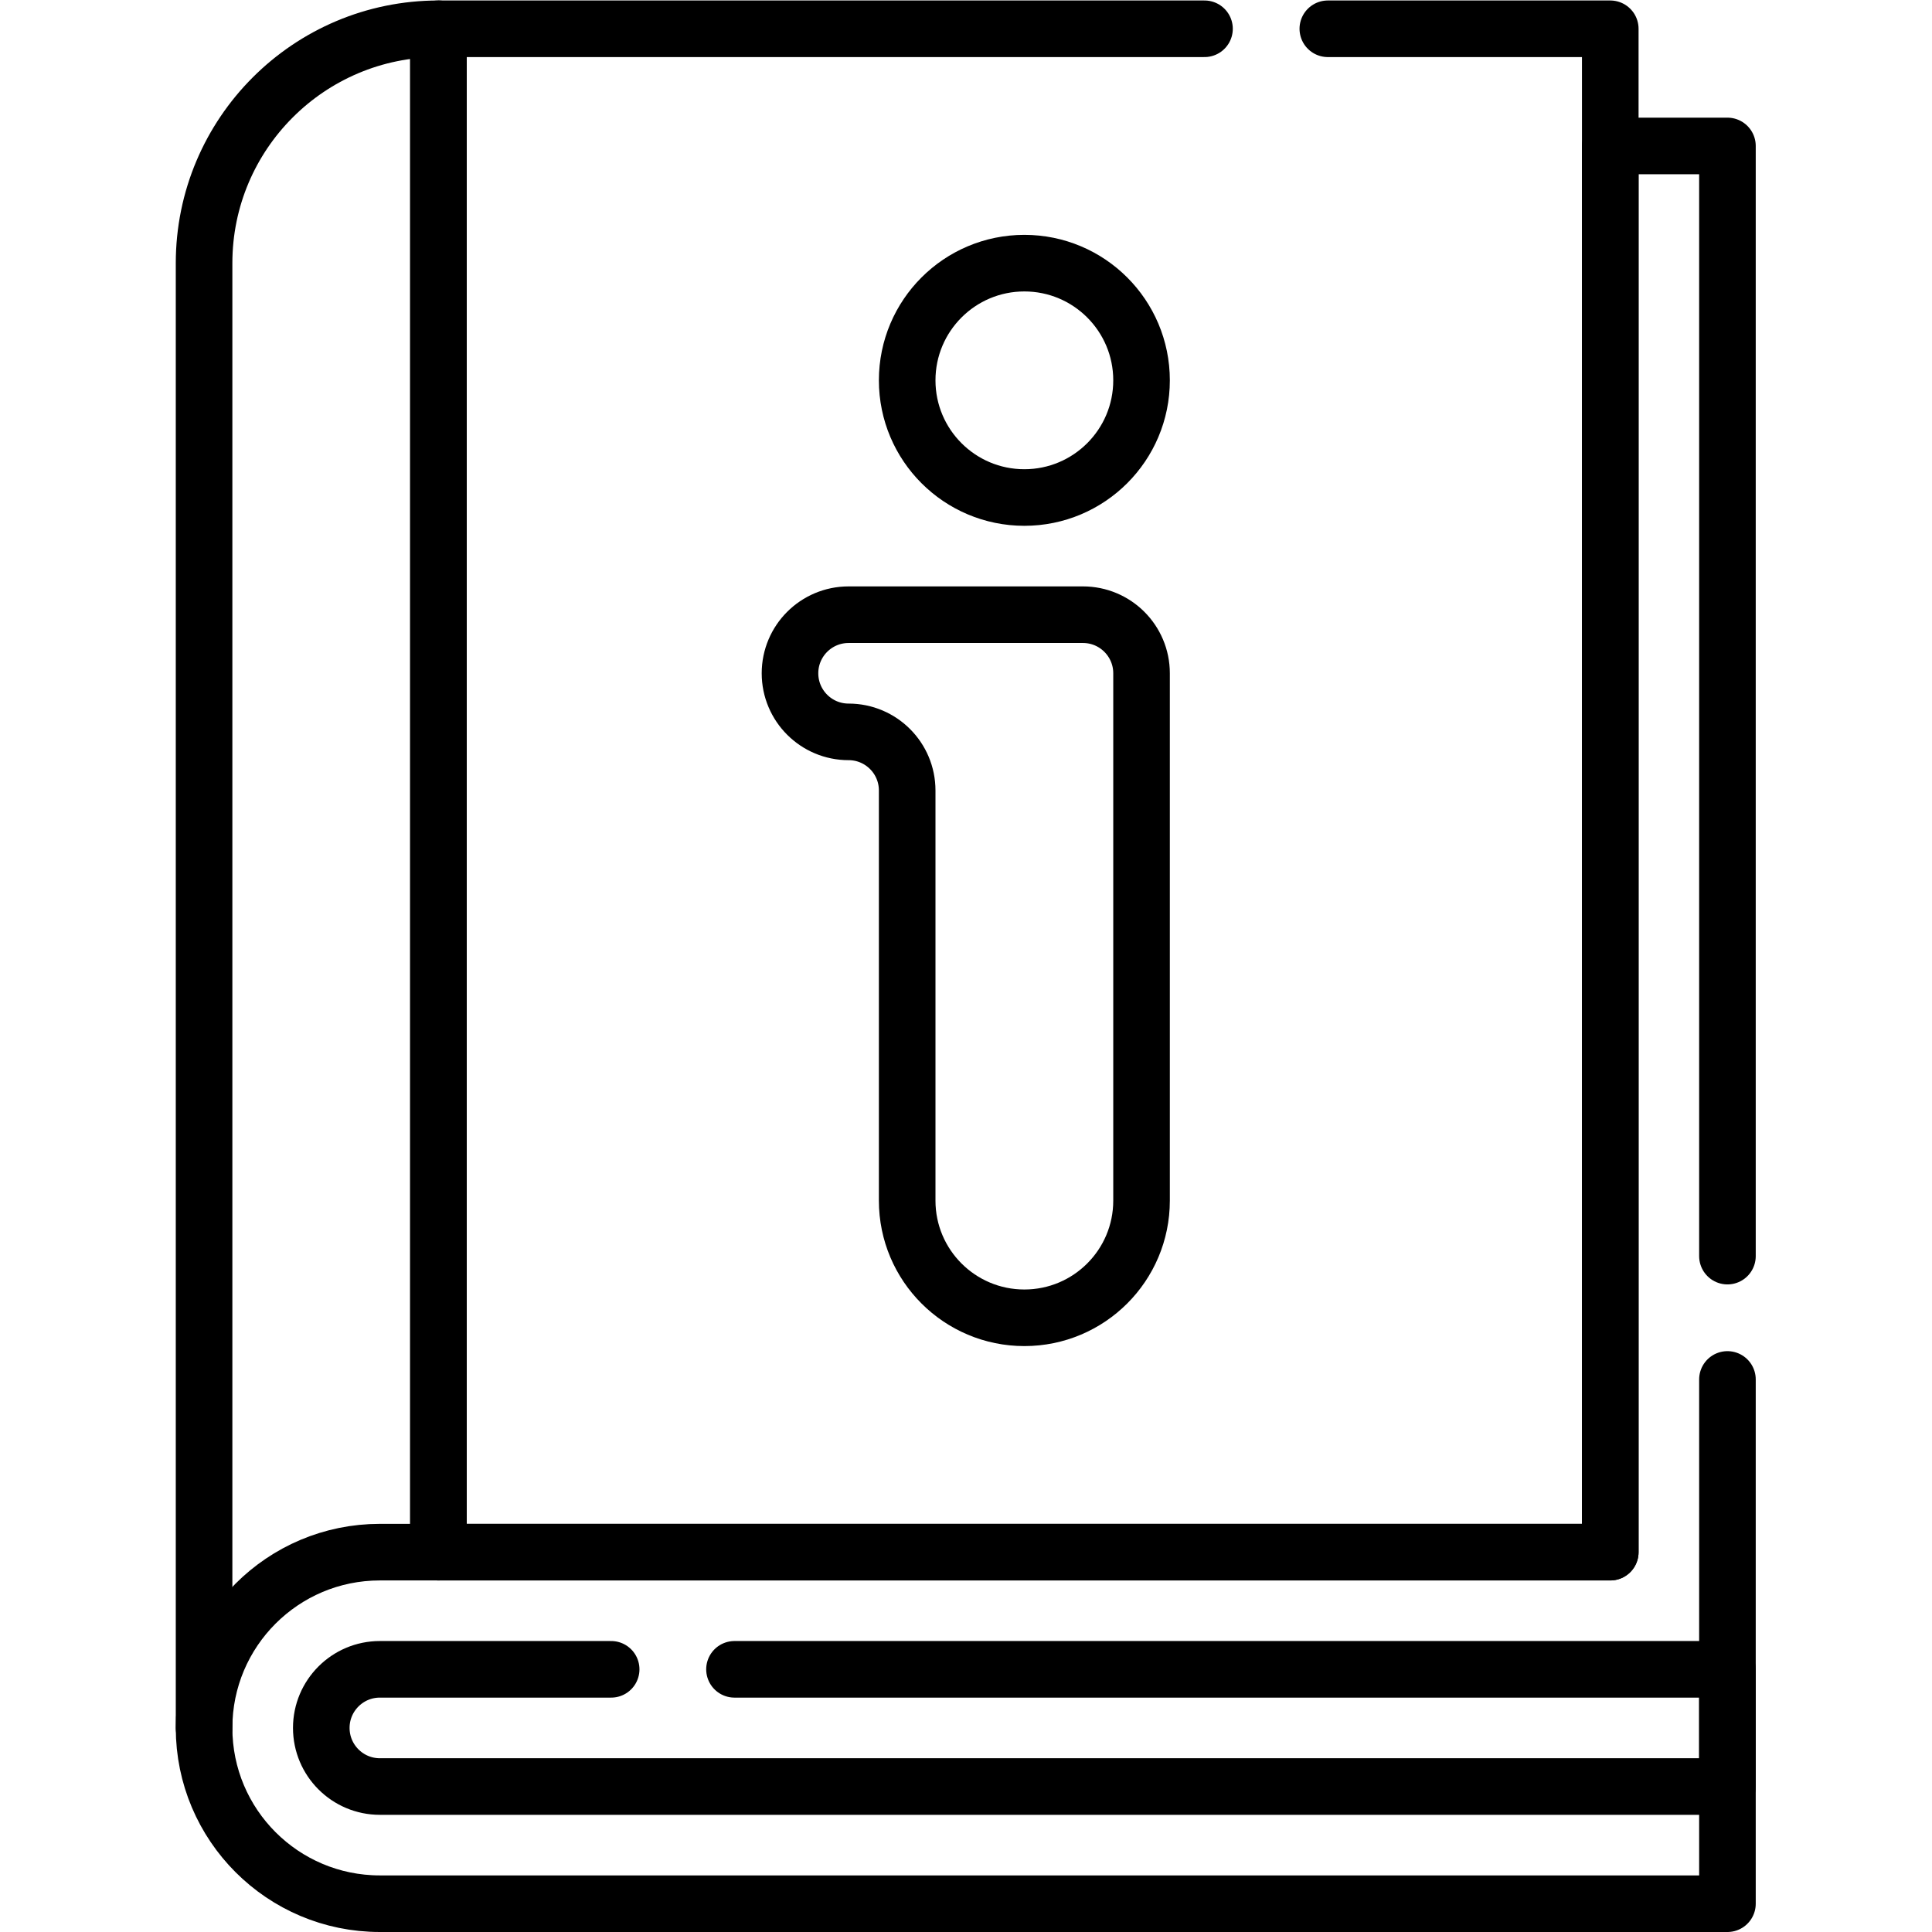
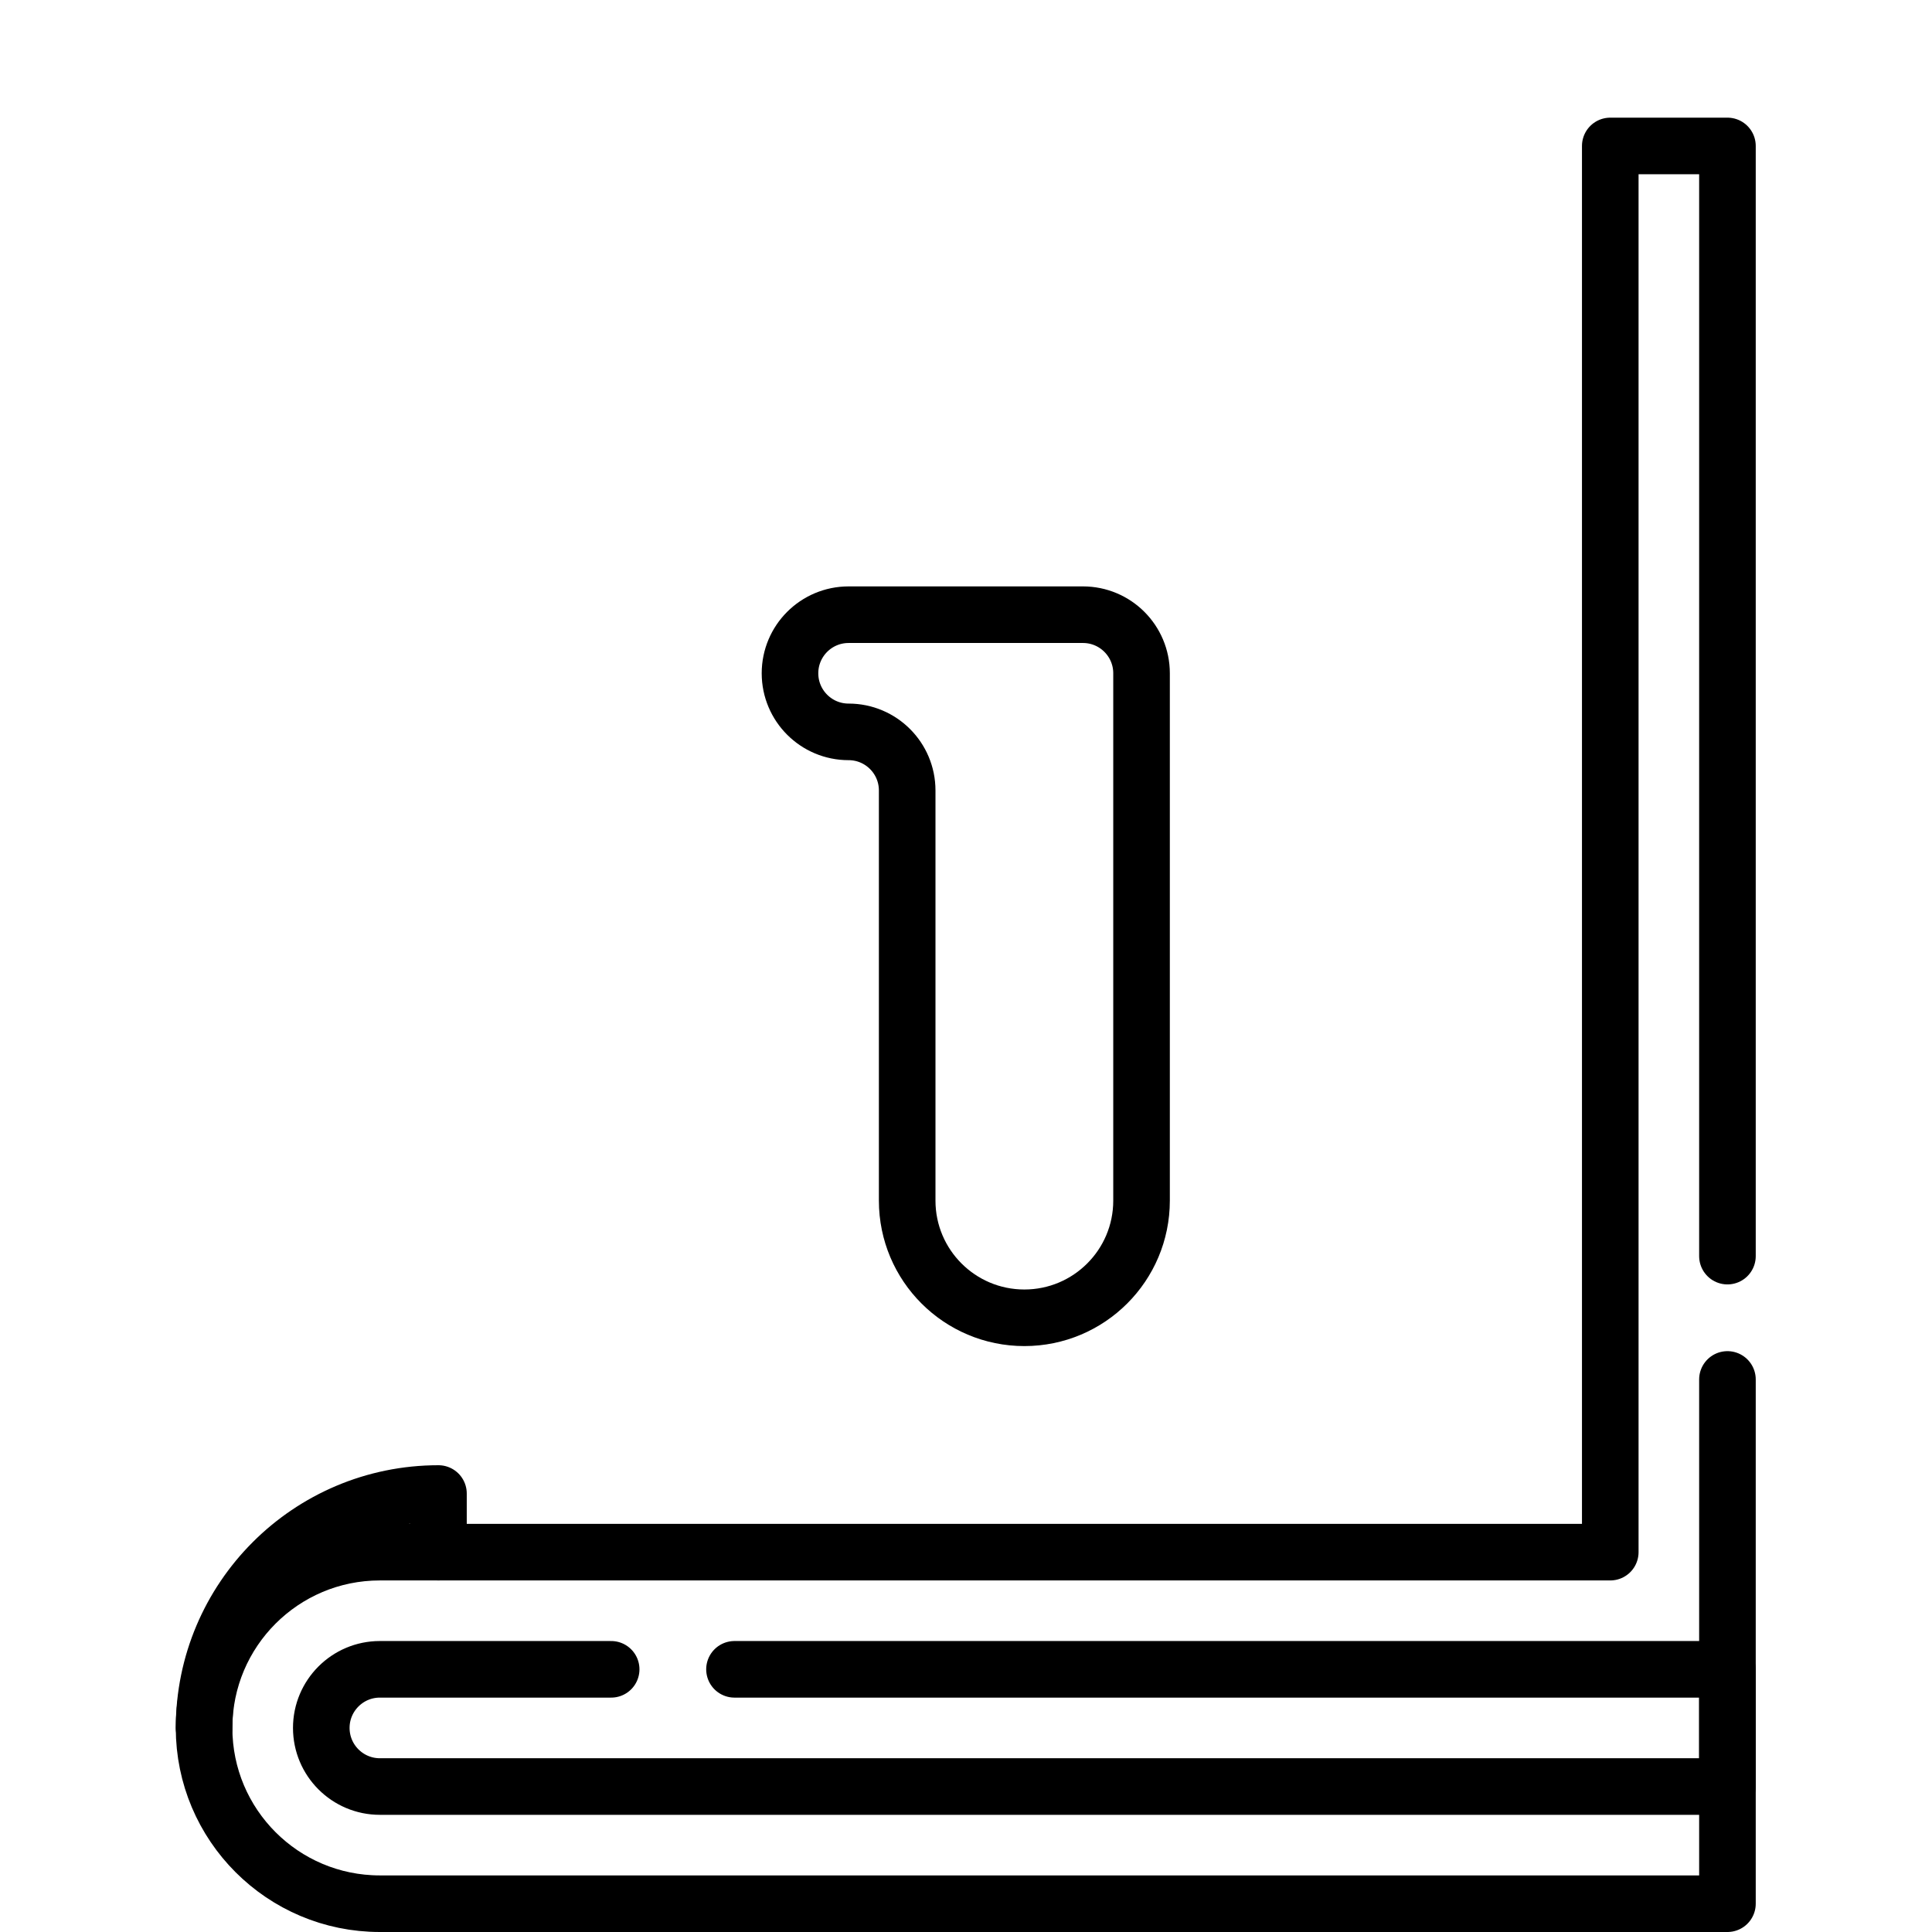
<svg xmlns="http://www.w3.org/2000/svg" xml:space="preserve" width="512" height="512" viewBox="0 0 682.667 682.667">
  <defs>
    <clipPath id="a" clipPathUnits="userSpaceOnUse">
      <path d="M0 512h512V0H0Z" data-original="#000000" />
    </clipPath>
  </defs>
  <g fill="none" stroke="#000" stroke-linecap="round" stroke-linejoin="round" stroke-miterlimit="10" stroke-width="15" clip-path="url(#a)" transform="matrix(1.333 0 0 -1.333 0 682.667)">
-     <path d="M0 0v388.27c0 34.31 27.82 62.13 62.13 62.13V46.59" data-original="#000000" style="stroke-width:15;stroke-linecap:round;stroke-linejoin:round;stroke-miterlimit:10;stroke-dasharray:none;stroke-opacity:1" transform="translate(54.095 54.1)" />
-     <path d="M0 0h74.87v-403.81h-310.62V0h203.06" data-original="#000000" style="stroke-width:15;stroke-linecap:round;stroke-linejoin:round;stroke-miterlimit:10;stroke-dasharray:none;stroke-opacity:1" transform="translate(351.975 504.5)" />
+     <path d="M0 0c0 34.31 27.82 62.13 62.13 62.13V46.59" data-original="#000000" style="stroke-width:15;stroke-linecap:round;stroke-linejoin:round;stroke-miterlimit:10;stroke-dasharray:none;stroke-opacity:1" transform="translate(54.095 54.1)" />
    <path d="M0 0v-138.97h-357.21c-12.87 0-24.52 5.22-32.95 13.65s-13.65 20.08-13.65 32.95c0 25.73 20.86 46.59 46.6 46.59h326.15v372.75H0V32.69" data-original="#000000" style="stroke-width:15;stroke-linecap:round;stroke-linejoin:round;stroke-miterlimit:10;stroke-dasharray:none;stroke-opacity:1" transform="translate(457.905 146.47)" />
    <path d="M0 0h-61.31c-4.29 0-8.17-1.74-10.98-4.55s-4.55-6.7-4.55-10.98c0-8.58 6.95-15.54 15.53-15.54H295.9V0H32.69" data-original="#000000" style="stroke-width:15;stroke-linecap:round;stroke-linejoin:round;stroke-miterlimit:10;stroke-dasharray:none;stroke-opacity:1" transform="translate(162.005 69.63)" />
    <path d="M0 0c0-8.578 6.953-15.531 15.531-15.531s15.531-6.954 15.531-15.531V-139.78c0-17.156 13.907-31.062 31.063-31.062s31.062 13.906 31.062 31.062V0c0 8.578-6.954 15.531-15.532 15.531H15.531C6.953 15.531 0 8.578 0 0" data-original="#000000" style="stroke-width:15;stroke-linecap:round;stroke-linejoin:round;stroke-miterlimit:10;stroke-dasharray:none;stroke-opacity:1" transform="translate(209.41 333.656)" />
-     <path d="M0 0c0-17.155-13.907-31.062-31.062-31.062S-62.125-17.155-62.125 0s13.908 31.062 31.063 31.062S0 17.155 0 0" data-original="#000000" style="stroke-width:15;stroke-linecap:round;stroke-linejoin:round;stroke-miterlimit:10;stroke-dasharray:none;stroke-opacity:1" transform="translate(302.597 411.311)" />
  </g>
</svg>